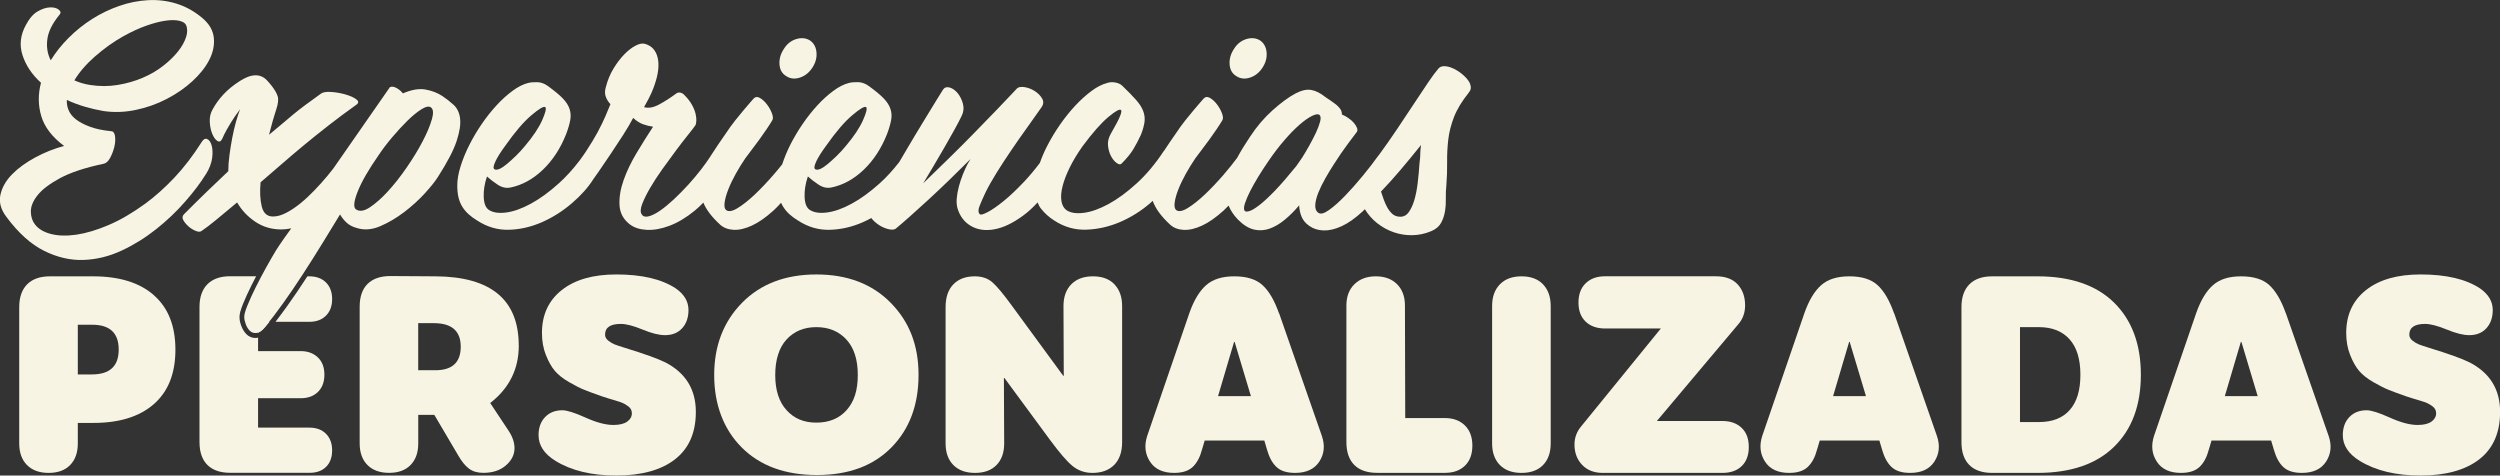
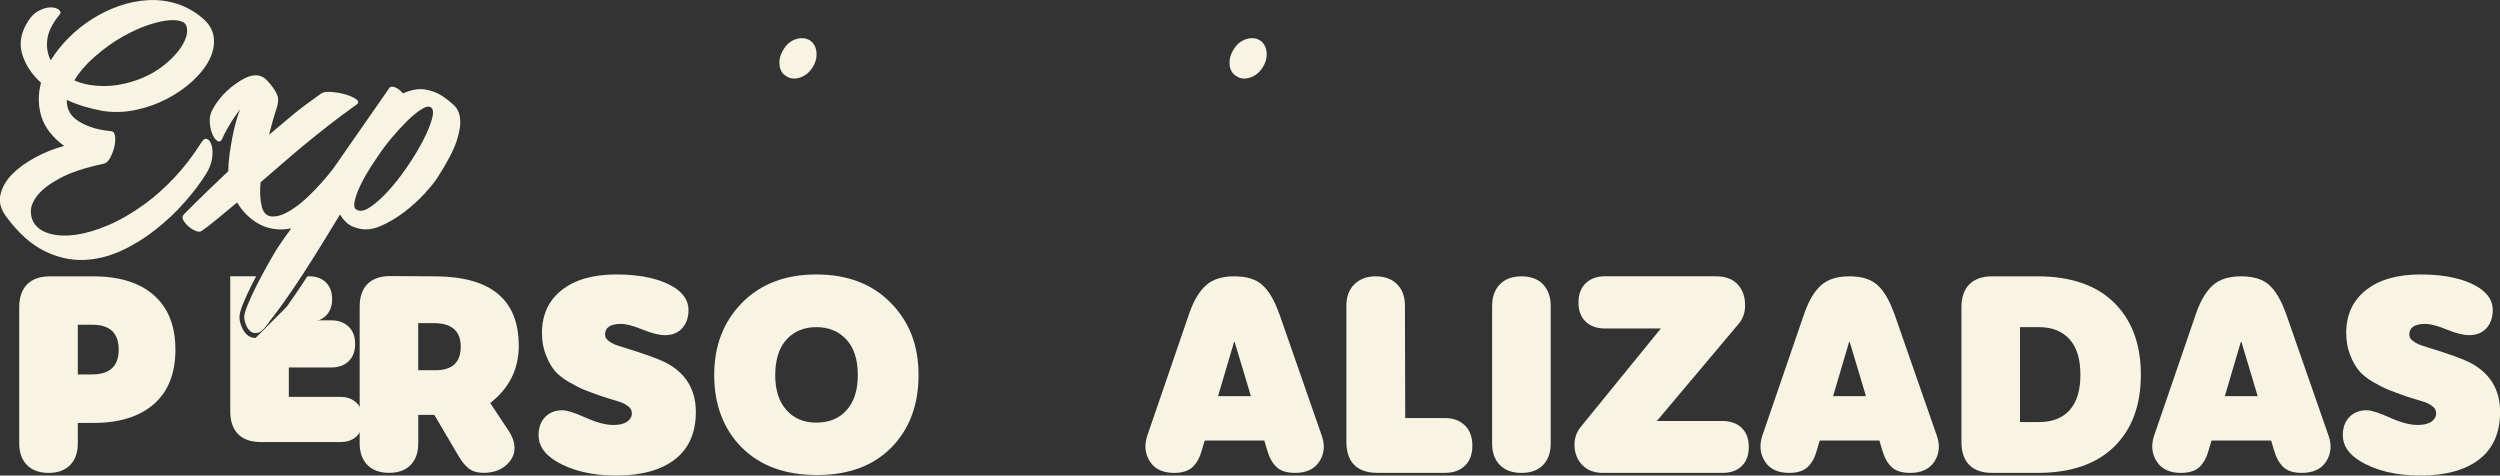
<svg xmlns="http://www.w3.org/2000/svg" id="Capa_2" data-name="Capa 2" viewBox="0 0 520.2 98.95">
  <rect x="0" y="0" width="520.2" height="98.95" fill="#333333" stroke="none" />
  <defs>
    <style>
      .cls-1 {
        fill: #f8f4e3;
      }
    </style>
  </defs>
  <g id="Capa_1-2" data-name="Capa 1">
    <g>
      <g>
        <path class="cls-1" d="M53.69,69.24c.45-.16.95-.55,1.49-1.2.29-.34.58-.7.88-1.08h-2.37v2.28Z" />
        <path class="cls-1" d="M32.02,61.42c-2.99-2.62-7.21-3.92-12.66-3.92h-8.96c-2.08,0-3.66.56-4.76,1.67-1.09,1.11-1.64,2.69-1.64,4.73v28.38c0,1.89.54,3.39,1.61,4.48,1.08,1.09,2.58,1.64,4.51,1.64s3.42-.55,4.48-1.64c1.06-1.09,1.59-2.59,1.59-4.48v-4.28h3.28c5.38,0,9.56-1.31,12.55-3.92,2.99-2.62,4.48-6.39,4.48-11.32s-1.49-8.71-4.48-11.32ZM19.14,77.92h-2.95v-10.35h3c3.67,0,5.51,1.72,5.51,5.17s-1.86,5.17-5.56,5.17Z" />
        <path class="cls-1" d="M59.72,63.74c-.84,1.17-1.64,2.24-2.39,3.22h7.05c1.45,0,2.6-.43,3.45-1.28.85-.85,1.28-2,1.28-3.45s-.43-2.6-1.28-3.45c-.85-.85-2-1.28-3.45-1.28h-.42c-.04.06-.07.12-.11.17-1.38,2.12-2.76,4.16-4.13,6.07Z" />
-         <path class="cls-1" d="M53.17,70.33c-.73,0-1.38-.27-1.89-.78-.46-.47-.83-1.06-1.08-1.76-.24-.66-.36-1.21-.36-1.68-.05-.64.18-1.52.72-2.86.48-1.19,1.09-2.52,1.8-3.94.3-.61.62-1.22.94-1.83h-5.39c-2.08,0-3.66.56-4.76,1.67-1.09,1.11-1.64,2.69-1.64,4.73v28.1c0,2.08.55,3.66,1.64,4.76,1.09,1.09,2.68,1.64,4.76,1.64h16.53c1.45,0,2.59-.42,3.42-1.25.83-.83,1.25-1.98,1.25-3.42s-.43-2.6-1.28-3.45c-.85-.85-2-1.28-3.45-1.28h-10.68v-6.12h8.9c1.48,0,2.67-.44,3.56-1.31.89-.87,1.34-2.07,1.34-3.59s-.45-2.72-1.36-3.59c-.91-.87-2.11-1.31-3.59-1.31h-8.85v-2.81c-.09.02-.17.05-.26.06-.09,0-.17.01-.26.01Z" />
+         <path class="cls-1" d="M53.17,70.33c-.73,0-1.38-.27-1.89-.78-.46-.47-.83-1.06-1.08-1.76-.24-.66-.36-1.21-.36-1.68-.05-.64.18-1.52.72-2.86.48-1.19,1.09-2.52,1.8-3.94.3-.61.62-1.22.94-1.83h-5.39v28.1c0,2.08.55,3.66,1.64,4.76,1.09,1.09,2.68,1.64,4.76,1.64h16.53c1.45,0,2.59-.42,3.42-1.25.83-.83,1.25-1.98,1.25-3.42s-.43-2.6-1.28-3.45c-.85-.85-2-1.28-3.45-1.28h-10.68v-6.12h8.9c1.48,0,2.67-.44,3.56-1.31.89-.87,1.34-2.07,1.34-3.59s-.45-2.72-1.36-3.59c-.91-.87-2.11-1.31-3.59-1.31h-8.85v-2.81c-.09.02-.17.05-.26.06-.09,0-.17.01-.26.01Z" />
        <path class="cls-1" d="M107.94,71.91c0-9.53-5.77-14.34-17.3-14.41l-9.4-.06c-2.08,0-3.66.55-4.76,1.64s-1.64,2.68-1.64,4.76v28.43c0,1.89.54,3.39,1.61,4.48,1.08,1.09,2.58,1.64,4.51,1.64s3.42-.55,4.48-1.64c1.06-1.09,1.59-2.59,1.59-4.48v-5.95h3.34l4.95,8.4c.74,1.3,1.5,2.23,2.28,2.81.78.57,1.76.86,2.95.86,1.97,0,3.54-.52,4.73-1.56,1.19-1.04,1.78-2.23,1.78-3.56,0-1.19-.41-2.39-1.22-3.62l-3.84-5.79c3.97-3.08,5.95-7.07,5.95-11.96ZM90.58,77.03h-3.56v-9.79h3.23c3.75,0,5.62,1.63,5.62,4.9s-1.76,4.9-5.29,4.9Z" />
        <path class="cls-1" d="M138.32,75.36c-1.37-.7-4.15-1.71-8.35-3-.96-.3-1.66-.53-2.09-.7-.43-.17-.86-.43-1.31-.78-.45-.35-.67-.77-.67-1.25,0-1.48,1.09-2.23,3.28-2.23,1.11,0,2.62.39,4.51,1.17,1.89.78,3.45,1.17,4.67,1.17,1.52,0,2.72-.48,3.59-1.45.87-.96,1.31-2.23,1.31-3.78,0-1.78-.89-3.28-2.67-4.51-2.93-1.93-7.05-2.89-12.35-2.89-4.82,0-8.61,1.08-11.35,3.25-2.75,2.17-4.12,5.15-4.12,8.93,0,1.67.27,3.19.81,4.56.54,1.37,1.16,2.48,1.86,3.31.7.83,1.7,1.62,2.98,2.36,1.28.74,2.37,1.29,3.26,1.64.89.35,2.08.79,3.56,1.31.33.11.77.25,1.31.42.54.17.97.3,1.31.39.33.09.71.21,1.14.36.43.15.77.3,1.03.45.26.15.51.32.75.5.24.19.42.4.53.64.11.24.17.49.17.75,0,.71-.33,1.29-.97,1.75-.65.46-1.6.7-2.87.7-1.6,0-3.52-.51-5.79-1.53-2.26-1.02-3.88-1.53-4.84-1.53-1.48,0-2.68.47-3.59,1.42-.91.95-1.36,2.2-1.36,3.76,0,2.11,1.17,3.9,3.51,5.34,3.3,2.04,7.53,3.06,12.69,3.06s9.29-1.12,12.19-3.37c2.89-2.24,4.34-5.54,4.34-9.88,0-4.71-2.15-8.16-6.45-10.35Z" />
        <path class="cls-1" d="M169.87,57.11c-6.45,0-11.61,1.97-15.47,5.9-3.86,3.93-5.79,8.94-5.79,15.02s1.91,11.26,5.73,15.08c3.82,3.82,9.03,5.73,15.64,5.73s11.73-1.91,15.5-5.73c3.76-3.82,5.65-8.85,5.65-15.08s-1.93-11.09-5.79-15.02c-3.86-3.93-9.01-5.9-15.47-5.9ZM176.16,85.35c-1.56,1.73-3.65,2.59-6.29,2.59s-4.63-.86-6.2-2.59c-1.58-1.73-2.36-4.16-2.36-7.32s.79-5.69,2.36-7.4c1.58-1.71,3.64-2.56,6.2-2.56s4.64.85,6.23,2.56c1.59,1.71,2.39,4.17,2.39,7.4s-.78,5.59-2.34,7.32Z" />
-         <path class="cls-1" d="M227.41,57.5c-1.93,0-3.43.56-4.51,1.67-1.08,1.11-1.61,2.62-1.61,4.51l.06,14.52h-.11l-10.68-14.58c-1.78-2.45-3.14-4.08-4.09-4.9-.95-.82-2.16-1.22-3.65-1.22-1.89,0-3.38.56-4.45,1.67-1.08,1.11-1.61,2.69-1.61,4.73v28.38c0,1.89.54,3.39,1.61,4.48,1.08,1.09,2.58,1.64,4.51,1.64s3.42-.55,4.48-1.64c1.06-1.09,1.59-2.59,1.59-4.48l-.06-13.63h.11l9.46,12.85c1.97,2.67,3.53,4.49,4.7,5.45,1.17.96,2.55,1.45,4.15,1.45,1.93,0,3.44-.56,4.54-1.67,1.09-1.11,1.64-2.69,1.64-4.73v-28.32c0-1.89-.53-3.39-1.59-4.51s-2.55-1.67-4.48-1.67Z" />
        <path class="cls-1" d="M266.13,65.18c-.96-2.71-2.11-4.66-3.45-5.87-1.34-1.21-3.28-1.81-5.84-1.81s-4.48.61-5.87,1.84-2.55,3.15-3.48,5.79l-8.79,25.6c-.63,1.97-.44,3.74.58,5.31,1.02,1.58,2.7,2.36,5.04,2.36,1.71,0,3-.42,3.87-1.25.87-.83,1.51-2.03,1.92-3.59l.56-1.89h12.41l.56,1.89c.45,1.6,1.1,2.8,1.98,3.62.87.82,2.16,1.22,3.87,1.22,2.34,0,4.01-.79,5.04-2.36,1.02-1.58,1.2-3.35.53-5.31l-8.9-25.54ZM253.45,82.43l3.34-11.3h.11l3.39,11.3h-6.84Z" />
        <path class="cls-1" d="M300.63,86.99h-8.23l-.06-23.43c0-1.85-.55-3.33-1.64-4.42-1.09-1.09-2.57-1.64-4.42-1.64s-3.34.55-4.45,1.64c-1.11,1.09-1.67,2.57-1.67,4.42v28.43c0,2.08.55,3.66,1.64,4.76,1.09,1.09,2.68,1.64,4.76,1.64h14.13c1.74,0,3.12-.5,4.15-1.5,1.02-1,1.53-2.39,1.53-4.17s-.52-3.18-1.56-4.2c-1.04-1.02-2.43-1.53-4.17-1.53Z" />
        <path class="cls-1" d="M316.6,57.5c-1.93,0-3.43.56-4.51,1.67-1.08,1.11-1.61,2.62-1.61,4.51v28.6c0,1.89.54,3.39,1.61,4.48,1.08,1.09,2.58,1.64,4.51,1.64s3.42-.55,4.48-1.64c1.06-1.09,1.59-2.59,1.59-4.48v-28.6c0-1.89-.53-3.39-1.59-4.51-1.06-1.11-2.55-1.67-4.48-1.67Z" />
        <path class="cls-1" d="M358.39,87.6h-13.63l16.86-20.03c1-1.11,1.5-2.45,1.5-4.01,0-1.82-.52-3.28-1.56-4.4-1.04-1.11-2.54-1.67-4.51-1.67h-23.09c-1.67,0-3,.48-4.01,1.45-1,.97-1.5,2.3-1.5,4.01s.5,3.03,1.5,3.98c1,.95,2.34,1.42,4.01,1.42h11.63l-16.58,20.37c-.93,1.11-1.39,2.37-1.39,3.78,0,1.71.53,3.12,1.59,4.23s2.49,1.67,4.31,1.67h24.87c1.71,0,3.05-.47,4.03-1.42.98-.95,1.47-2.27,1.47-3.98s-.5-3.03-1.5-3.98c-1-.95-2.34-1.42-4.01-1.42Z" />
        <path class="cls-1" d="M394.11,65.18c-.96-2.71-2.11-4.66-3.45-5.87-1.34-1.21-3.28-1.81-5.84-1.81s-4.48.61-5.87,1.84-2.55,3.15-3.48,5.79l-8.79,25.6c-.63,1.97-.44,3.74.58,5.31,1.02,1.58,2.7,2.36,5.04,2.36,1.71,0,3-.42,3.87-1.25.87-.83,1.51-2.03,1.92-3.59l.56-1.89h12.41l.56,1.89c.45,1.6,1.1,2.8,1.98,3.62.87.82,2.16,1.22,3.87,1.22,2.34,0,4.01-.79,5.04-2.36,1.02-1.58,1.2-3.35.53-5.31l-8.9-25.54ZM381.43,82.43l3.34-11.3h.11l3.39,11.3h-6.84Z" />
        <path class="cls-1" d="M423.94,57.5h-9.4c-2.08,0-3.66.56-4.76,1.67-1.09,1.11-1.64,2.69-1.64,4.73v28.1c0,2.08.55,3.66,1.64,4.76,1.09,1.09,2.68,1.64,4.76,1.64h9.4c6.94,0,12.26-1.82,15.97-5.45,3.71-3.64,5.56-8.62,5.56-14.97s-1.86-11.34-5.56-15c-3.71-3.65-9.03-5.48-15.97-5.48ZM430.67,85.32c-1.48,1.67-3.62,2.5-6.4,2.5h-3.95v-19.75h3.95c2.71,0,4.82.83,6.34,2.5,1.52,1.67,2.28,4.14,2.28,7.4s-.74,5.68-2.22,7.34Z" />
        <path class="cls-1" d="M475.63,65.18c-.96-2.71-2.12-4.66-3.45-5.87-1.33-1.21-3.28-1.81-5.84-1.81s-4.48.61-5.87,1.84-2.55,3.15-3.48,5.79l-8.79,25.6c-.63,1.97-.44,3.74.58,5.31,1.02,1.58,2.7,2.36,5.04,2.36,1.71,0,3-.42,3.87-1.25.87-.83,1.51-2.03,1.92-3.59l.56-1.89h12.41l.56,1.89c.45,1.6,1.1,2.8,1.97,3.62.87.82,2.16,1.22,3.87,1.22,2.34,0,4.02-.79,5.04-2.36,1.02-1.58,1.2-3.35.53-5.31l-8.9-25.54ZM462.94,82.43l3.34-11.3h.11l3.39,11.3h-6.84Z" />
        <path class="cls-1" d="M513.75,75.36c-1.37-.7-4.15-1.71-8.35-3-.96-.3-1.66-.53-2.09-.7-.43-.17-.86-.43-1.31-.78-.45-.35-.67-.77-.67-1.25,0-1.48,1.09-2.23,3.28-2.23,1.11,0,2.62.39,4.51,1.17s3.45,1.17,4.67,1.17c1.52,0,2.72-.48,3.59-1.45.87-.96,1.31-2.23,1.31-3.78,0-1.78-.89-3.28-2.67-4.51-2.93-1.93-7.05-2.89-12.35-2.89-4.82,0-8.61,1.08-11.35,3.25-2.75,2.17-4.12,5.15-4.12,8.93,0,1.67.27,3.19.81,4.56.54,1.37,1.16,2.48,1.86,3.31.7.83,1.7,1.62,2.98,2.36,1.28.74,2.37,1.29,3.26,1.64.89.35,2.08.79,3.56,1.31.33.11.77.25,1.31.42s.97.3,1.31.39c.33.09.71.21,1.14.36.43.15.77.3,1.03.45.26.15.51.32.75.5.24.19.42.4.53.64.11.24.17.49.17.75,0,.71-.33,1.29-.97,1.75-.65.46-1.6.7-2.87.7-1.6,0-3.52-.51-5.79-1.53-2.26-1.02-3.88-1.53-4.84-1.53-1.48,0-2.68.47-3.59,1.42-.91.95-1.36,2.2-1.36,3.76,0,2.11,1.17,3.9,3.51,5.34,3.3,2.04,7.53,3.06,12.69,3.06s9.29-1.12,12.19-3.37c2.89-2.24,4.34-5.54,4.34-9.88,0-4.71-2.15-8.16-6.46-10.35Z" />
      </g>
      <g>
        <path class="cls-1" d="M42.85,36.25c.72-1.17,1.15-2.29,1.29-3.35.14-1.06.1-1.94-.1-2.64-.2-.7-.51-1.14-.92-1.32-.41-.18-.79.02-1.15.61-1.81,2.85-3.71,5.32-5.69,7.42-1.99,2.1-4,3.9-6.03,5.39-2.67,1.94-5.22,3.43-7.66,4.47-2.44,1.04-4.67,1.7-6.68,2-2.01.29-3.77.25-5.29-.14-1.51-.38-2.63-1.05-3.35-2-.54-.68-.83-1.56-.85-2.64-.02-1.08.44-2.23,1.39-3.42.95-1.2,2.51-2.38,4.68-3.56,2.17-1.17,5.17-2.17,9.01-2.98.54-.09,1-.48,1.39-1.19.38-.7.68-1.46.88-2.27.2-.81.26-1.56.17-2.24-.09-.68-.34-1.04-.75-1.08-1.81-.18-3.31-.5-4.51-.95-1.2-.45-2.16-.96-2.88-1.52-.72-.56-1.23-1.2-1.52-1.9-.29-.7-.42-1.41-.37-2.14,1.17.54,2.41,1.01,3.69,1.39,1.29.38,2.61.69,3.96.92,2.21.32,4.45.24,6.71-.24,2.26-.47,4.39-1.23,6.4-2.27,2.01-1.04,3.8-2.27,5.35-3.69s2.73-2.9,3.52-4.44c.79-1.54,1.11-3.07.95-4.61-.16-1.54-.96-2.91-2.41-4.13-1.67-1.4-3.47-2.39-5.39-2.98-1.92-.59-3.89-.82-5.9-.71-2.01.11-4,.51-5.96,1.19-1.97.68-3.84,1.58-5.63,2.71-1.79,1.13-3.42,2.44-4.91,3.93-1.49,1.49-2.73,3.05-3.73,4.68-.68-1.31-.92-2.77-.71-4.37.2-1.6,1.05-3.31,2.54-5.12.32-.36.26-.71-.17-1.05-.43-.34-1.03-.5-1.8-.47-.77.02-1.62.29-2.54.81-.93.52-1.75,1.46-2.47,2.81-1.18,2.12-1.41,4.25-.71,6.37.7,2.12,1.98,4.02,3.83,5.69-.63,2.4-.61,4.72.07,6.98.68,2.26,2.26,4.32,4.74,6.17-2.03.54-4.02,1.33-5.96,2.37-1.94,1.04-3.56,2.21-4.85,3.52-1.29,1.31-2.1,2.73-2.44,4.27-.34,1.54.08,3.07,1.25,4.61,2.48,3.34,5.09,5.69,7.83,7.05,2.73,1.36,5.46,1.99,8.17,1.9,2.71-.09,5.35-.73,7.93-1.93,2.58-1.2,4.98-2.69,7.22-4.47,2.24-1.78,4.25-3.69,6.03-5.73,1.78-2.03,3.22-3.93,4.3-5.69ZM19.8,11.72c1.85-1.63,3.82-3.03,5.9-4.2,1.72-.95,3.32-1.68,4.81-2.2,1.49-.52,2.81-.86,3.96-1.02,1.15-.16,2.1-.15,2.85.03.75.18,1.21.47,1.39.88.32.72.32,1.57,0,2.54-.32.97-.88,1.97-1.69,2.98-.81,1.02-1.84,2.01-3.08,2.98-1.24.97-2.65,1.8-4.24,2.47-1.58.68-3.31,1.18-5.18,1.49-1.88.32-3.83.32-5.86,0-.54-.09-1.08-.21-1.63-.37-.54-.16-1.06-.35-1.56-.58,1.04-1.72,2.48-3.39,4.34-5.02Z" />
        <path class="cls-1" d="M95.74,24.66c-.16-1.22-.61-2.17-1.36-2.85s-1.52-1.29-2.34-1.83c-1.04-.68-2.23-1.13-3.56-1.36-1.33-.23-2.88.05-4.64.81-.41-.5-.87-.88-1.39-1.15-.52-.27-.96-.32-1.32-.14l-11.8,16.96c-.38.49-.79,1-1.25,1.55-.79.95-1.66,1.92-2.61,2.91-.95.99-1.92,1.9-2.91,2.71-.99.81-1.99,1.48-2.98,2-.99.52-1.92.78-2.78.78-1.22,0-2-.7-2.34-2.1-.34-1.4-.42-3.07-.24-5.02,1.54-1.31,3.03-2.6,4.47-3.86,1.45-1.26,2.95-2.54,4.51-3.83,1.56-1.29,3.23-2.63,5.02-4.03,1.78-1.4,3.78-2.89,6-4.47.45-.36.41-.73-.14-1.12-.54-.38-1.29-.71-2.24-.98-.95-.27-1.93-.44-2.95-.51-1.02-.07-1.73.06-2.13.37-1.27.9-2.34,1.68-3.22,2.34-.88.66-1.71,1.3-2.47,1.93-.77.63-1.55,1.29-2.34,1.97-.79.68-1.71,1.45-2.75,2.3.09-.32.2-.75.34-1.29.14-.54.28-1.08.44-1.63.16-.54.3-1.03.44-1.46.14-.43.23-.71.27-.85.41-1.22.51-2.15.31-2.78-.2-.63-.62-1.36-1.25-2.17-.32-.41-.66-.8-1.02-1.19-.36-.38-.8-.67-1.32-.85-.52-.18-1.12-.2-1.8-.07s-1.49.5-2.44,1.08c-1.36.86-2.5,1.79-3.42,2.78-.93.99-1.68,2.03-2.27,3.12-.45.77-.66,1.63-.61,2.58.04.95.21,1.79.51,2.51.29.72.64,1.22,1.05,1.49s.75.14,1.02-.41c.32-.72.62-1.34.92-1.86.29-.52.58-1,.85-1.46.27-.45.56-.9.88-1.36.32-.45.68-.95,1.08-1.49-.27.68-.55,1.54-.85,2.58-.29,1.04-.55,2.16-.78,3.35-.23,1.2-.42,2.4-.58,3.59-.16,1.2-.24,2.27-.24,3.22v.14c-1.45,1.36-2.94,2.78-4.47,4.27-1.54,1.49-3.12,3.05-4.74,4.68-.36.36-.42.77-.17,1.22.25.45.6.88,1.05,1.29.45.41.95.72,1.49.95.54.23.95.25,1.22.07.81-.54,1.84-1.32,3.08-2.34,1.24-1.02,2.7-2.22,4.37-3.63.95,1.63,2.21,2.97,3.8,4.03,1.58,1.06,3.39,1.59,5.42,1.59.63,0,1.32-.08,2.05-.23-.5.68-.98,1.34-1.41,1.96-.75,1.06-1.34,1.95-1.8,2.68-.54.9-1.2,2.04-1.97,3.42-.77,1.38-1.5,2.77-2.2,4.17-.7,1.4-1.29,2.69-1.76,3.86-.47,1.17-.69,1.99-.64,2.44,0,.36.1.82.3,1.39.2.56.49,1.03.85,1.39.36.36.81.52,1.36.47.54-.05,1.15-.47,1.83-1.29,1.13-1.36,2.37-2.98,3.73-4.88,1.36-1.9,2.72-3.91,4.1-6.03,1.38-2.12,2.73-4.27,4.07-6.44,1.33-2.17,2.56-4.18,3.69-6.03.36.63.82,1.21,1.39,1.73.56.52,1.3.89,2.2,1.12,1.49.45,3.08.32,4.78-.41s3.34-1.69,4.95-2.91c1.6-1.22,3.04-2.52,4.3-3.9,1.26-1.38,2.19-2.54,2.78-3.49,1.94-3.03,3.23-5.5,3.86-7.42.63-1.92.87-3.49.71-4.71ZM89.84,24.9c-.38,1.33-1.03,2.86-1.93,4.57-.9,1.72-2,3.51-3.29,5.39-1.29,1.88-2.6,3.54-3.93,4.98-1.33,1.45-2.59,2.55-3.76,3.32-1.18.77-2.12.9-2.85.41-.59-.41-.47-1.64.34-3.69.81-2.06,2.26-4.57,4.34-7.56.81-1.22,1.76-2.47,2.85-3.76s2.15-2.44,3.19-3.46c1.04-1.02,2.01-1.81,2.91-2.37.9-.56,1.56-.69,1.97-.37.5.36.55,1.21.17,2.54Z" />
        <path class="cls-1" d="M163.62,15.85c.81.54,1.75.64,2.81.3,1.06-.34,1.93-1.03,2.61-2.07.68-1.04.96-2.11.85-3.22-.11-1.11-.58-1.93-1.39-2.47-.86-.5-1.82-.58-2.88-.24-1.06.34-1.91,1.03-2.54,2.07-.68,1.04-.97,2.11-.88,3.22.09,1.11.56,1.91,1.42,2.41Z" />
        <path class="cls-1" d="M257.28,15.85c.81.54,1.75.64,2.81.3,1.06-.34,1.93-1.03,2.61-2.07.68-1.04.96-2.11.85-3.22-.11-1.11-.58-1.93-1.39-2.47-.86-.5-1.82-.58-2.88-.24-1.06.34-1.91,1.03-2.54,2.07-.68,1.04-.97,2.11-.88,3.22.09,1.11.56,1.91,1.42,2.41Z" />
-         <path class="cls-1" d="M305.94,17.51c-.27-.61-.68-1.16-1.22-1.66-.36-.36-.8-.71-1.32-1.05-.52-.34-1.04-.6-1.56-.78-.52-.18-1.02-.26-1.49-.24-.47.02-.85.22-1.12.58-.54.63-1.24,1.58-2.1,2.85-.86,1.27-1.83,2.72-2.91,4.37-1.08,1.65-2.25,3.4-3.49,5.25-1.24,1.85-2.51,3.66-3.8,5.42,0,0-.01.02-.02.02-.06.05-.11.1-.15.18-.9,1.27-1.97,2.64-3.19,4.13-1.22,1.49-2.44,2.87-3.66,4.13-1.22,1.27-2.34,2.26-3.35,2.98-1.02.72-1.75.93-2.2.61-.5-.32-.72-.86-.68-1.63.04-.77.26-1.63.64-2.58.38-.95.87-1.94,1.46-2.98.59-1.04,1.17-2.01,1.76-2.91,1.04-1.63,2.02-3.06,2.95-4.3.93-1.24,1.55-2.07,1.86-2.47.14-.23.14-.51,0-.85-.14-.34-.35-.68-.64-1.02-.29-.34-.67-.67-1.12-.98-.45-.32-.9-.56-1.36-.75,0-.45-.12-.85-.37-1.19-.25-.34-.54-.64-.88-.91-.34-.27-.7-.53-1.08-.78-.38-.25-.73-.48-1.05-.71-1.08-.86-2.09-1.37-3.02-1.52-.93-.16-2,.08-3.22.71-1.45.77-3.05,1.94-4.81,3.52-1.76,1.58-3.32,3.41-4.68,5.49-1.06,1.58-1.96,3.04-2.69,4.41-.81,1.09-1.75,2.26-2.83,3.52-1.29,1.49-2.58,2.85-3.86,4.07-1.29,1.22-2.49,2.17-3.59,2.85-1.11.68-1.91.81-2.41.41-.32-.27-.42-.8-.31-1.59.11-.79.37-1.71.78-2.74.41-1.04.93-2.12,1.56-3.25.63-1.13,1.29-2.19,1.97-3.19.36-.5.8-1.08,1.32-1.76.52-.68,1.05-1.39,1.59-2.13.54-.75,1.05-1.47,1.52-2.17.47-.7.87-1.32,1.19-1.86.18-.32.15-.8-.1-1.46-.25-.65-.6-1.28-1.05-1.86-.45-.59-.94-1.03-1.46-1.32-.52-.29-.96-.24-1.32.17-.09.09-.32.35-.68.78-.36.43-.81.96-1.36,1.59-.54.63-1.14,1.37-1.8,2.2-.66.84-1.3,1.73-1.93,2.68-.85,1.2-1.65,2.4-2.43,3.58-.03.03-.05.04-.08.08-1.76,2.67-3.65,4.91-5.66,6.74-2.01,1.83-3.95,3.25-5.83,4.27-1.88,1.02-3.59,1.63-5.15,1.83-1.56.2-2.77.01-3.63-.58-.54-.41-.88-1.04-1.02-1.9-.14-.86-.06-1.87.24-3.05.29-1.17.79-2.47,1.49-3.9.7-1.42,1.59-2.9,2.68-4.44,2.12-2.85,3.92-4.88,5.39-6.1,1.47-1.22,2.34-1.69,2.61-1.42.14.14.07.55-.2,1.25-.27.7-.93,1.95-1.97,3.76-.45.81-.63,1.63-.54,2.44.09.81.3,1.54.64,2.17.34.63.73,1.11,1.19,1.42.45.32.79.34,1.02.07,1.04-1.04,1.84-2.02,2.41-2.95.56-.93,1.09-1.93,1.59-3.02.41-1.04.65-1.94.75-2.71.09-.77-.01-1.52-.3-2.27-.29-.75-.79-1.51-1.49-2.3-.7-.79-1.64-1.75-2.81-2.88-.36-.36-.86-.6-1.49-.71-.63-.11-1.2-.08-1.69.1-1.04.27-2.12.82-3.25,1.66-1.13.84-2.25,1.84-3.35,3.02-1.11,1.18-2.17,2.5-3.19,3.96-1.02,1.47-1.91,2.95-2.68,4.44-.61,1.19-1.12,2.37-1.53,3.55-1.08,1.43-2.16,2.72-3.24,3.87-1.56,1.65-2.99,3.01-4.3,4.07-1.31,1.06-2.42,1.83-3.32,2.3-.9.47-1.45.62-1.63.44-.36-.32-.38-.88-.07-1.69.32-.81.72-1.74,1.22-2.78.59-1.22,1.37-2.61,2.34-4.17.97-1.56,2.01-3.15,3.12-4.78,1.11-1.63,2.21-3.21,3.32-4.74,1.11-1.54,2.07-2.89,2.88-4.07.45-.63.5-1.25.14-1.86-.36-.61-.88-1.13-1.56-1.56-.68-.43-1.4-.7-2.17-.81-.77-.11-1.31.03-1.63.44-1.18,1.27-2.52,2.68-4.03,4.24-1.51,1.56-3.12,3.21-4.81,4.95-1.69,1.74-3.45,3.49-5.25,5.25-1.81,1.76-3.57,3.48-5.29,5.15.68-1.13,1.4-2.34,2.17-3.63.77-1.29,1.51-2.56,2.24-3.83.72-1.26,1.4-2.46,2.03-3.59.63-1.13,1.15-2.12,1.56-2.98.41-.81.5-1.65.27-2.51-.23-.86-.59-1.59-1.08-2.2-.5-.61-1.05-1-1.66-1.19-.61-.18-1.07-.04-1.39.41-.27.41-.79,1.24-1.56,2.51-.77,1.27-1.67,2.75-2.71,4.44-1.04,1.69-2.13,3.52-3.29,5.49-.53.91-1.05,1.79-1.56,2.65-1.31,1.68-2.66,3.17-4.07,4.43-2.01,1.81-3.95,3.22-5.83,4.24-1.88,1.02-3.59,1.63-5.15,1.83-1.56.2-2.77.01-3.63-.58-.63-.45-.97-1.34-1.02-2.68-.05-1.33.18-2.75.68-4.24.59.54,1.32,1.11,2.2,1.69.88.59,1.77.79,2.68.61,2.44-.5,4.69-1.73,6.74-3.69,2.06-1.97,3.67-4.44,4.85-7.42.41-1.08.69-2.04.85-2.88.16-.84.11-1.63-.14-2.37-.25-.75-.72-1.48-1.42-2.2-.7-.72-1.71-1.56-3.02-2.51-.72-.54-1.47-.82-2.24-.85-.77-.02-1.42.03-1.97.17-1.04.27-2.12.82-3.25,1.66-1.13.84-2.24,1.84-3.32,3.02-1.08,1.18-2.11,2.47-3.08,3.9-.97,1.42-1.83,2.88-2.58,4.37-.67,1.35-1.21,2.67-1.64,3.98-.55.7-1.16,1.43-1.81,2.18-1.29,1.49-2.58,2.85-3.86,4.07-1.29,1.22-2.49,2.17-3.59,2.85-1.11.68-1.91.81-2.41.41-.32-.27-.42-.8-.31-1.59.11-.79.37-1.71.78-2.74.41-1.04.93-2.12,1.56-3.25.63-1.13,1.29-2.19,1.97-3.19.36-.5.8-1.08,1.32-1.76.52-.68,1.05-1.39,1.59-2.13.54-.75,1.05-1.47,1.52-2.17.47-.7.87-1.32,1.19-1.86.18-.32.15-.8-.1-1.46-.25-.65-.6-1.28-1.05-1.86-.45-.59-.94-1.03-1.46-1.32-.52-.29-.96-.24-1.32.17-.09.09-.32.35-.68.78-.36.43-.81.96-1.36,1.59-.54.63-1.14,1.37-1.8,2.2-.66.84-1.3,1.73-1.93,2.68-1.08,1.54-2.11,3.06-3.08,4.57-.03.05-.05.09-.08.14-.53.82-1.17,1.73-1.95,2.74-.84,1.08-1.74,2.16-2.71,3.22-.97,1.06-1.97,2.07-2.98,3.02-1.02.95-1.97,1.73-2.85,2.34-.88.61-1.67,1.01-2.37,1.19-.7.18-1.19.05-1.46-.41-.32-.45-.28-1.17.1-2.17.38-.99.94-2.11,1.66-3.35.72-1.24,1.57-2.54,2.54-3.9.97-1.36,1.92-2.65,2.85-3.9.93-1.24,1.76-2.33,2.51-3.25.75-.93,1.25-1.59,1.53-2,.09-.18.15-.48.17-.92.02-.43-.03-.93-.17-1.49-.14-.56-.38-1.17-.75-1.83-.36-.65-.84-1.28-1.42-1.86-.36-.45-.77-.68-1.22-.68-.27,0-.47.07-.61.2-1.22.9-2.42,1.67-3.59,2.3-1.18.63-2.21.81-3.12.54.72-1.26,1.23-2.24,1.52-2.91.29-.68.51-1.22.64-1.63.81-2.3,1.04-4.21.68-5.73-.36-1.51-1.22-2.47-2.58-2.88-.54-.18-1.21-.07-2,.34-.79.41-1.58,1.02-2.37,1.83-.79.81-1.54,1.8-2.24,2.95-.7,1.15-1.23,2.43-1.59,3.83-.23.77-.24,1.44-.03,2,.2.57.53,1.1.98,1.59-.32.77-.68,1.63-1.08,2.58-.41.95-.94,2.03-1.59,3.25-.66,1.22-1.47,2.56-2.44,4.03-.2.31-.42.63-.65.95-.16.22-.32.46-.48.67-.05.08-.11.15-.17.23-1.39,1.83-2.83,3.41-4.33,4.76-2.01,1.81-3.95,3.22-5.83,4.24-1.88,1.02-3.59,1.63-5.15,1.83-1.56.2-2.77.01-3.63-.58-.63-.45-.97-1.34-1.02-2.68-.05-1.33.18-2.75.68-4.24.59.54,1.32,1.11,2.2,1.69.88.59,1.77.79,2.68.61,2.44-.5,4.69-1.73,6.74-3.69,2.06-1.97,3.67-4.44,4.85-7.42.41-1.08.69-2.04.85-2.88.16-.84.11-1.63-.14-2.37-.25-.75-.72-1.48-1.42-2.2-.7-.72-1.71-1.56-3.02-2.51-.72-.54-1.47-.82-2.24-.85-.77-.02-1.42.03-1.97.17-1.04.27-2.12.82-3.25,1.66-1.13.84-2.24,1.84-3.32,3.02-1.08,1.18-2.11,2.47-3.08,3.9-.97,1.42-1.83,2.88-2.58,4.37-.75,1.49-1.35,2.96-1.8,4.41-.45,1.45-.68,2.76-.68,3.93,0,.99.09,1.85.27,2.58.18.72.45,1.37.81,1.93.36.57.79,1.07,1.29,1.52.5.45,1.08.88,1.76,1.29,2.08,1.36,4.29,2,6.64,1.93,2.35-.07,4.64-.6,6.88-1.59,2.24-.99,4.3-2.3,6.2-3.93,1.9-1.63,3.39-3.3,4.47-5.02,0-.01.02-.03.03-.04.33-.46.7-.97,1.09-1.55.79-1.15,1.63-2.38,2.51-3.69.88-1.31,1.74-2.62,2.58-3.93.84-1.31,1.52-2.48,2.07-3.52.68.63,1.37,1.07,2.07,1.32.7.25,1.39.42,2.07.51-1.13,1.72-2.27,3.54-3.42,5.46-1.15,1.92-2.06,3.81-2.71,5.66-.66,1.85-.94,3.59-.85,5.22.09,1.63.81,2.96,2.17,4,.9.68,2.08,1.05,3.52,1.12,1.45.07,3.02-.21,4.71-.85,1.69-.63,3.43-1.67,5.22-3.12.62-.5,1.22-1.08,1.82-1.7.59,1.45,1.74,2.97,3.44,4.54.72.68,1.66,1.05,2.81,1.12,1.15.07,2.44-.23,3.86-.88,1.42-.65,2.92-1.71,4.51-3.15.52-.48,1.04-1.02,1.56-1.6.13.32.29.61.47.89.36.57.79,1.07,1.29,1.52.5.45,1.08.88,1.76,1.29,2.08,1.36,4.29,2,6.64,1.93,2.35-.07,4.64-.6,6.88-1.59.59-.26,1.17-.55,1.74-.86.02.03.03.05.05.08.41.52.93.98,1.56,1.39.63.41,1.29.69,1.97.85s1.17.12,1.49-.1c.77-.63,1.74-1.47,2.91-2.51,1.17-1.04,2.46-2.2,3.86-3.49,1.4-1.29,2.86-2.67,4.37-4.13,1.51-1.47,2.99-2.92,4.44-4.37l-.61,1.02c-.36.68-.7,1.42-1.02,2.24-.32.81-.59,1.64-.81,2.47-.23.84-.37,1.66-.44,2.47-.07.81-.01,1.51.17,2.1.5,1.63,1.42,2.84,2.78,3.63s2.96,1.03,4.81.71c1.85-.32,3.86-1.26,6.03-2.85,1.02-.74,2.03-1.67,3.04-2.76.18.46.38.88.65,1.23.79,1.02,1.73,1.86,2.81,2.54,2.08,1.36,4.31,1.99,6.71,1.9,2.39-.09,4.72-.62,6.98-1.59,2.26-.97,4.34-2.27,6.24-3.9.2-.17.37-.34.56-.51.54,1.56,1.73,3.2,3.58,4.92.72.68,1.66,1.05,2.81,1.12,1.15.07,2.44-.23,3.86-.88,1.42-.65,2.92-1.71,4.51-3.15.34-.31.69-.66,1.03-1.02.4,1,1.04,1.97,1.95,2.92,1.13,1.13,2.25,1.82,3.35,2.07,1.11.25,2.19.18,3.25-.2,1.06-.38,2.11-1,3.15-1.86,1.04-.86,2.03-1.85,2.98-2.98.04.86.21,1.65.51,2.37.29.72.82,1.36,1.59,1.9.81.59,1.8.9,2.95.95,1.15.04,2.42-.25,3.79-.88,1.38-.63,2.83-1.66,4.37-3.08.15-.14.31-.31.46-.46.7,1.14,1.55,2.11,2.56,2.9,1.06.84,2.21,1.47,3.46,1.9,1.24.43,2.53.63,3.86.61,1.33-.02,2.65-.3,3.96-.85.95-.41,1.63-.98,2.03-1.73s.68-1.56.81-2.44c.14-.88.19-1.77.17-2.68-.02-.9.01-1.74.1-2.51.14-1.76.19-3.43.17-5.02-.02-1.58.06-3.14.24-4.68.18-1.54.58-3.09,1.19-4.68.61-1.58,1.64-3.28,3.08-5.08.45-.54.54-1.12.27-1.73ZM169.85,33.57c.45-.93,1.13-2,2.03-3.22,2.03-2.89,3.85-5.02,5.46-6.37,1.6-1.36,2.56-1.92,2.88-1.69.27.23.06,1.13-.64,2.71-.7,1.58-1.89,3.37-3.56,5.35-.63.77-1.28,1.47-1.93,2.1-.66.63-1.27,1.19-1.83,1.66-.57.47-1.07.81-1.52,1.02-.45.2-.81.24-1.08.1-.32-.18-.25-.73.2-1.66ZM103.09,33.57c.45-.93,1.13-2,2.03-3.22,2.03-2.89,3.85-5.02,5.46-6.37,1.6-1.36,2.56-1.92,2.88-1.69.27.23.06,1.13-.64,2.71-.7,1.58-1.89,3.37-3.56,5.35-.63.77-1.28,1.47-1.93,2.1-.66.63-1.27,1.19-1.83,1.66-.57.47-1.07.81-1.52,1.02-.45.2-.81.24-1.08.1-.32-.18-.25-.73.2-1.66ZM272.42,30.32c-.52.93-1.01,1.75-1.46,2.47l-1.22,1.76c-1.72,2.12-3.21,3.84-4.47,5.15-1.27,1.31-2.34,2.3-3.22,2.98-.88.68-1.58,1.1-2.1,1.25-.52.16-.85.12-.98-.1-.18-.27-.16-.77.07-1.49.23-.72.59-1.57,1.08-2.54.5-.97,1.08-2.01,1.76-3.12.68-1.11,1.38-2.18,2.1-3.22,1.08-1.58,2.18-3.02,3.29-4.3,1.11-1.29,2.16-2.36,3.15-3.22.99-.86,1.86-1.47,2.61-1.83.75-.36,1.25-.43,1.52-.2.27.23.32.69.14,1.39-.18.7-.47,1.48-.88,2.34-.41.86-.87,1.75-1.39,2.68ZM295.54,32.05c-.02.63-.08,1.27-.17,1.9-.09,1.36-.21,2.71-.37,4.07-.16,1.36-.4,2.56-.71,3.63-.32,1.06-.72,1.92-1.22,2.58-.5.66-1.15.94-1.97.85-.54-.04-1.01-.24-1.39-.58-.38-.34-.72-.77-1.02-1.29-.29-.52-.54-1.07-.75-1.66-.2-.59-.4-1.15-.58-1.69,1.31-1.36,2.65-2.85,4.03-4.47,1.38-1.63,2.81-3.37,4.3-5.22-.09.63-.15,1.27-.17,1.9Z" />
      </g>
    </g>
  </g>
</svg>